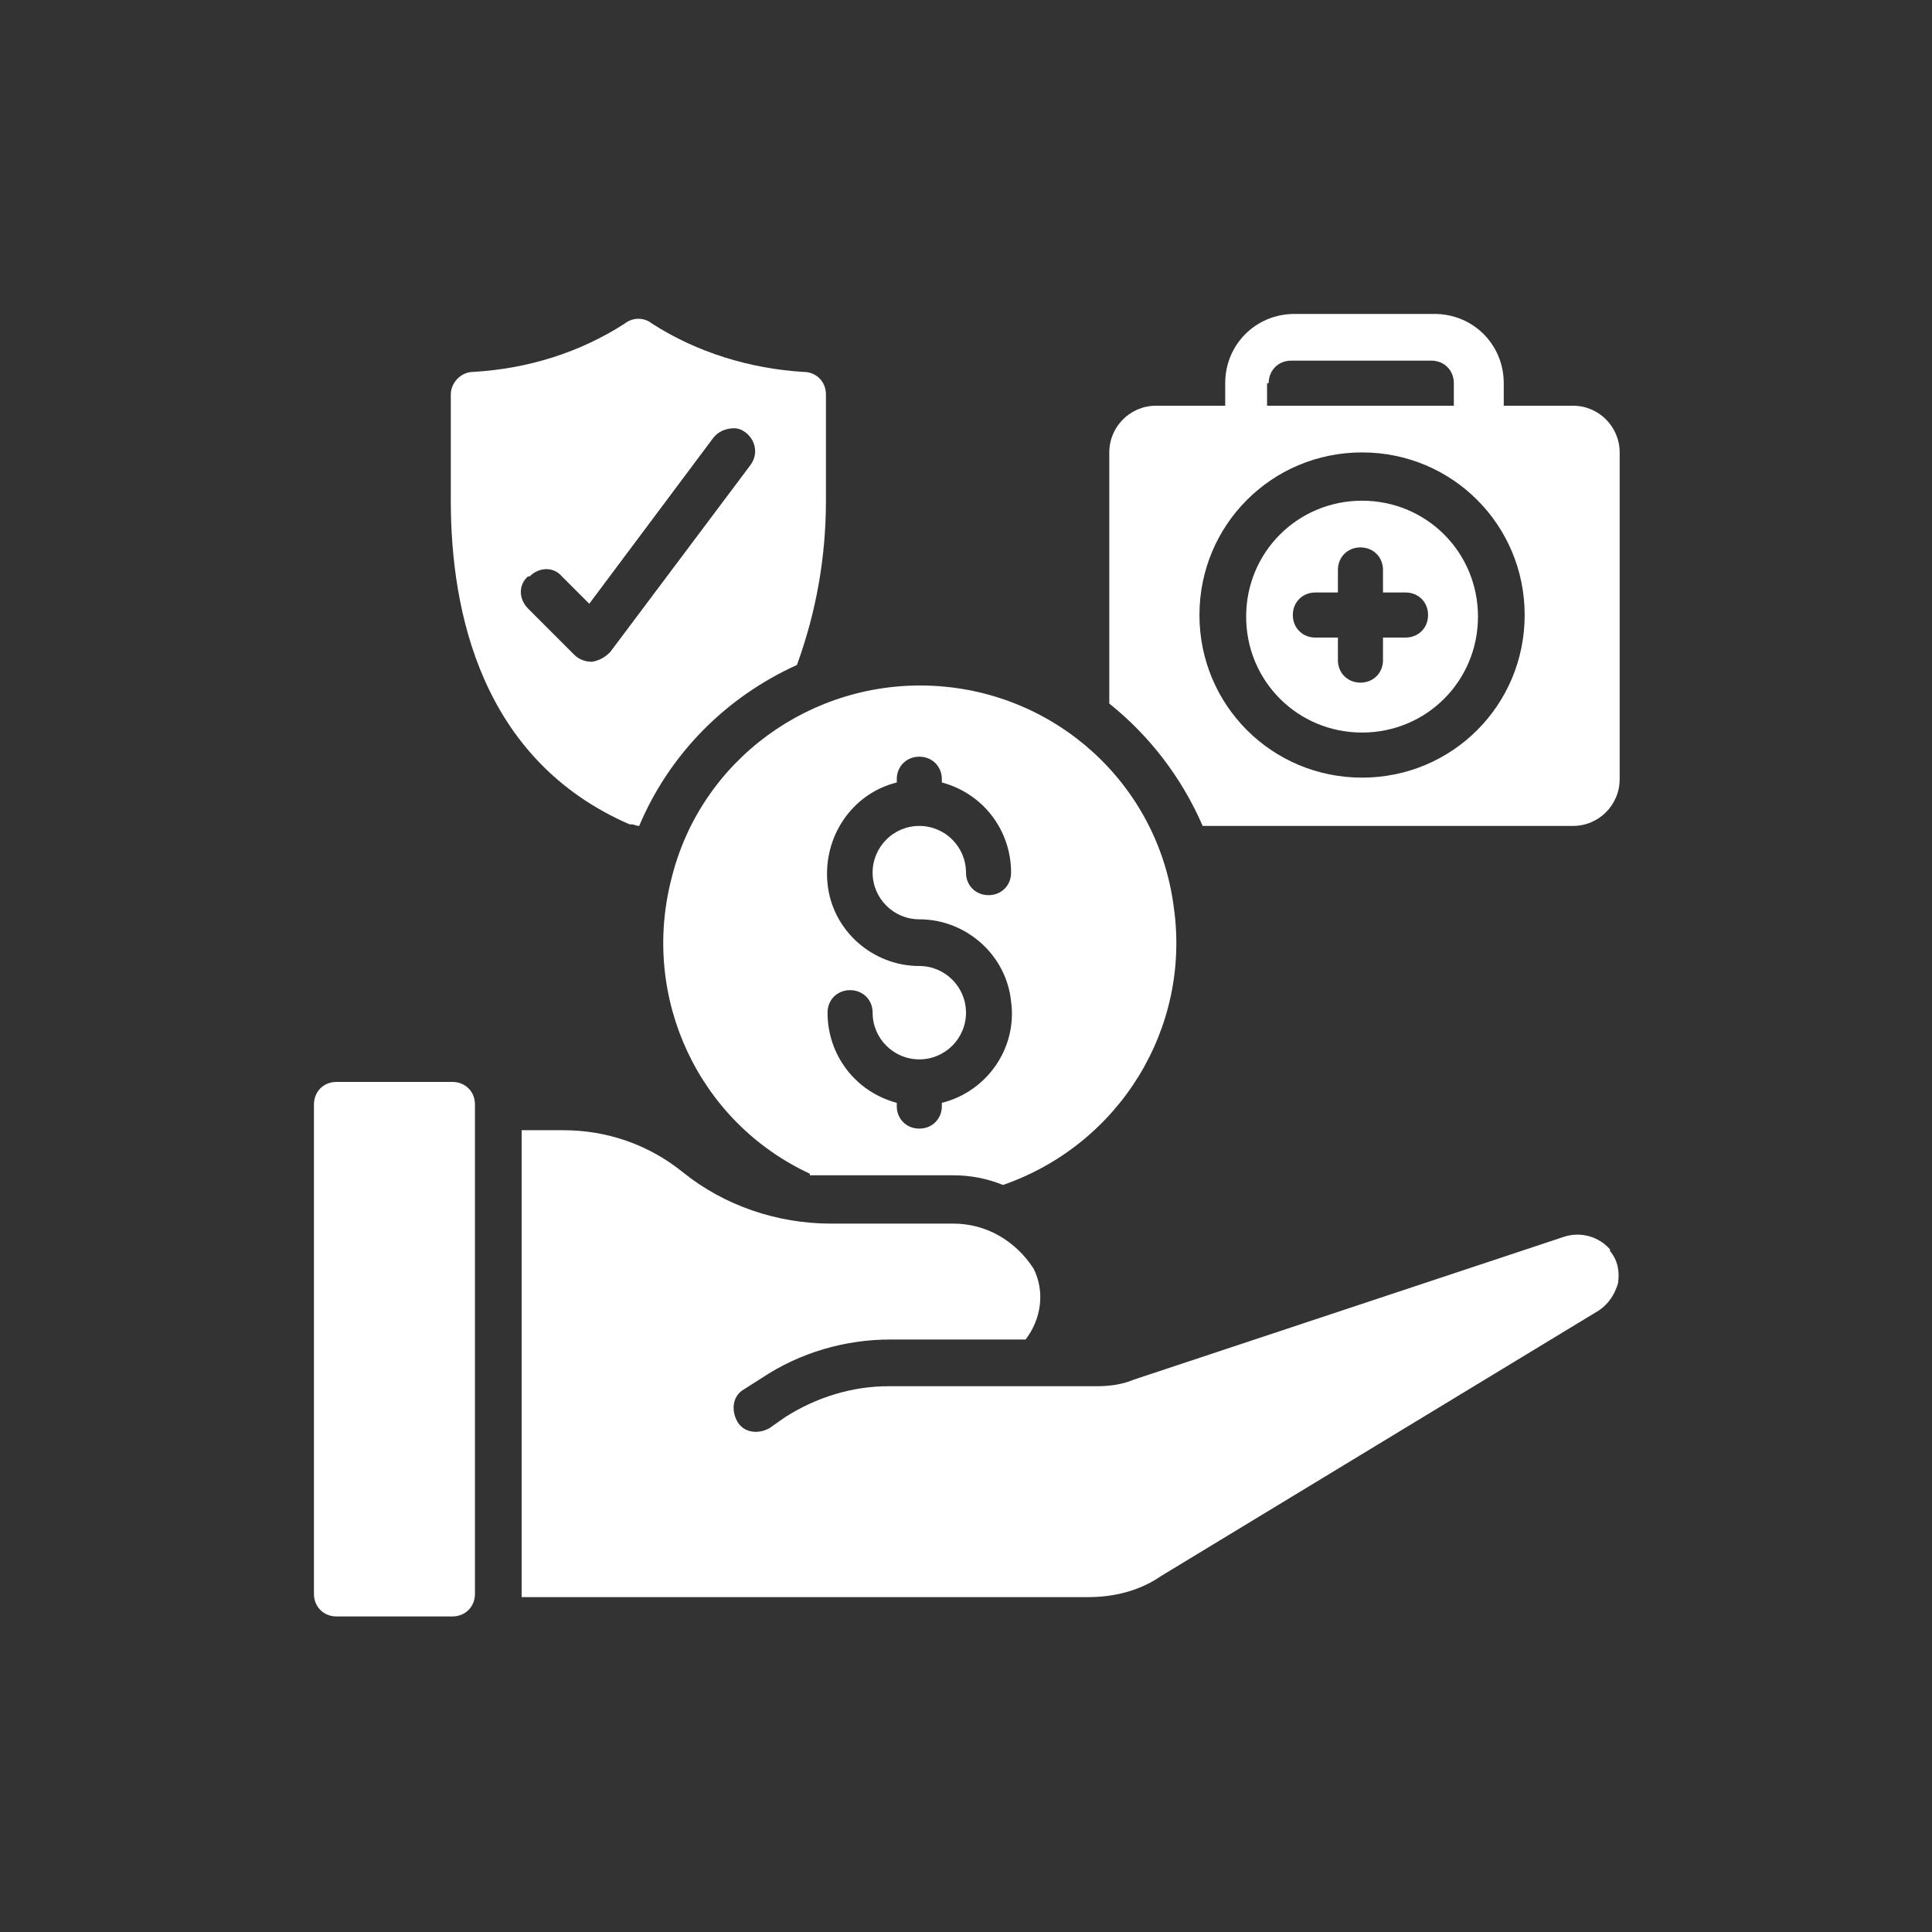
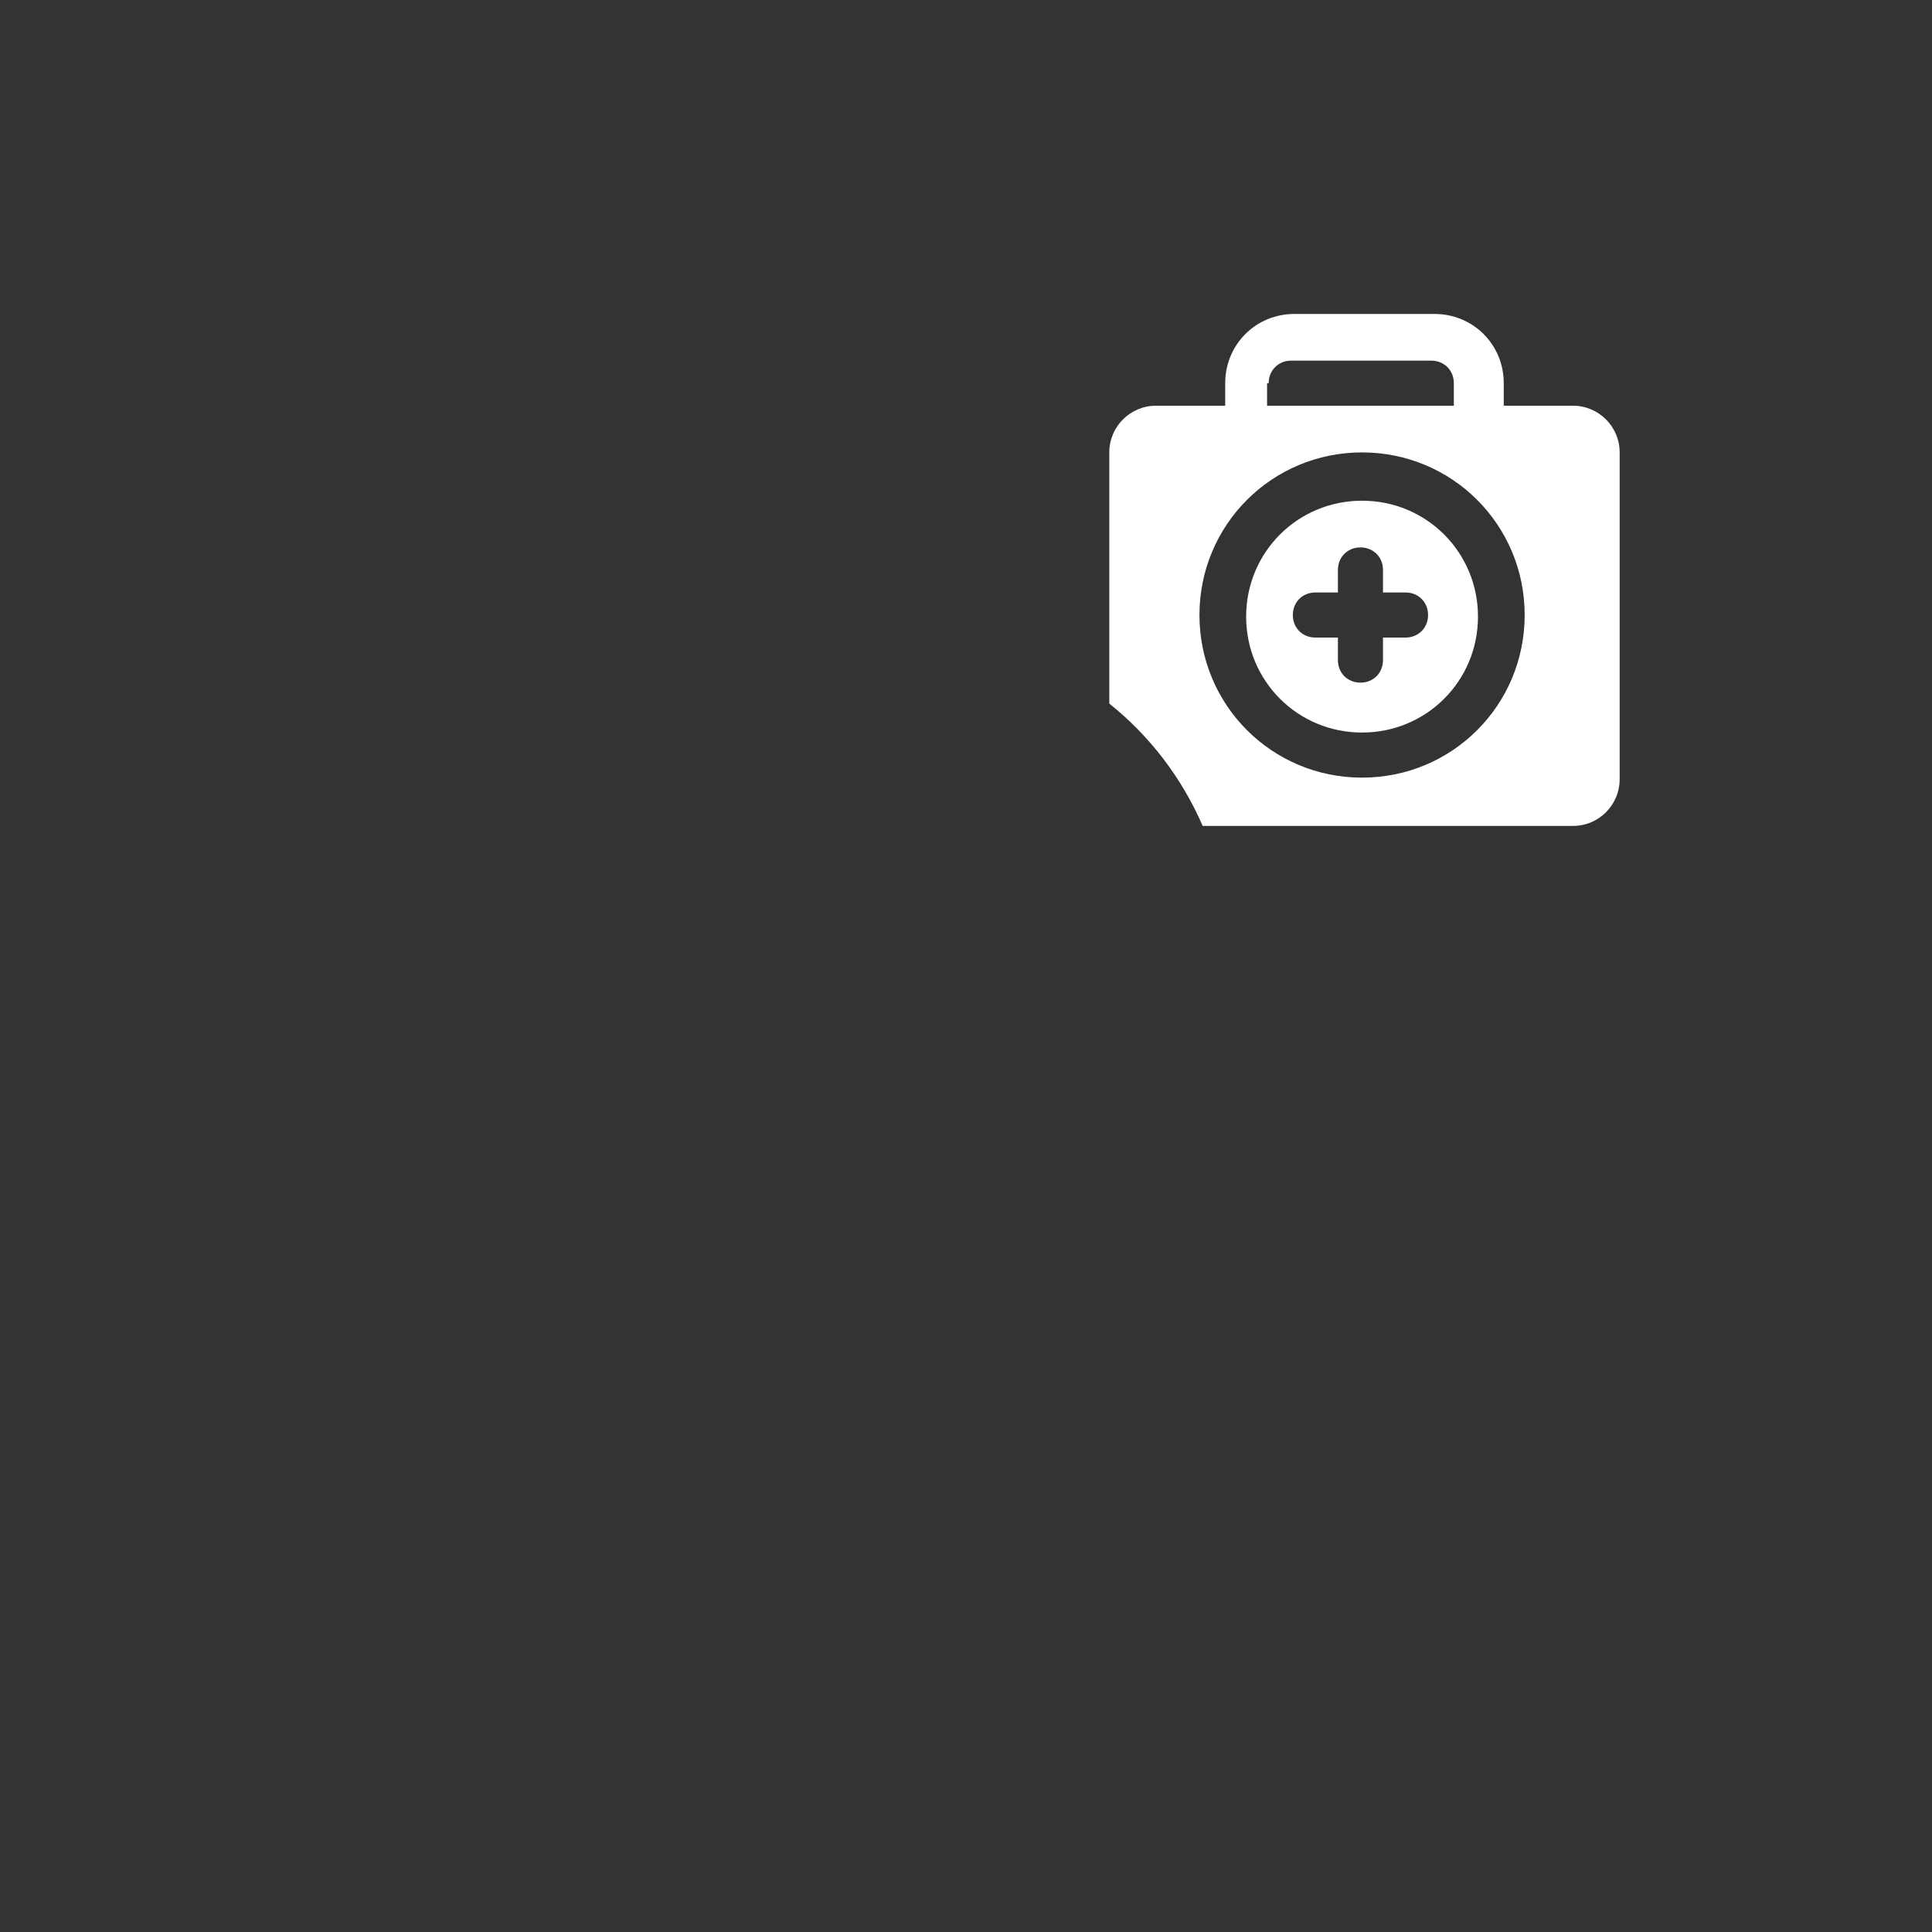
<svg xmlns="http://www.w3.org/2000/svg" id="_圖層_1" data-name="圖層_1" version="1.1" viewBox="0 0 120 120">
  <rect x="0" y="0" width="120" height="120" fill="#333333" stroke="none" />
  <defs>
    <style>
      .st0 {
        fill: #ffffff;
      }
    </style>
  </defs>
  <g id="Page-1">
    <g id="_x30_38---Employee-Benefits">
      <path id="Shape" class="st0" d="M97.7,51.3c1.6,0,2.9-1.3,2.9-2.9v-20.3c0-1.6-1.3-2.9-2.9-2.9h-4.3v-1.4c0-2.4-1.9-4.3-4.3-4.3h-8.7c-2.4,0-4.3,1.9-4.3,4.3v1.4h-4.3c-1.6,0-2.9,1.3-2.9,2.9v15.6c2.5,2,4.5,4.6,5.8,7.6h23.2ZM78.8,23.8c0-.8.6-1.4,1.4-1.4h8.7c.8,0,1.4.6,1.4,1.4v1.4h-11.6v-1.4ZM84.6,28.1c5.6,0,10.1,4.5,10.1,10.1s-4.5,10.1-10.1,10.1-10.1-4.5-10.1-10.1c0-5.6,4.5-10.1,10.1-10.1Z" />
-       <path id="Shape1" data-name="Shape" class="st0" d="M50.3,73c.4,0,.9,0,1.3,0h7.6c1.1,0,2.1.2,3.1.6,7.2-2.5,11.7-9.7,10.6-17.3-1-7.6-7.3-13.3-14.9-13.7-7.6-.4-14.5,4.6-16.3,12-1.9,7.4,1.7,15.1,8.6,18.3h0ZM57.1,60c-2.9,0-5.4-2.2-5.7-5.1s1.5-5.6,4.3-6.3v-.2c0-.8.6-1.4,1.4-1.4s1.4.6,1.4,1.4v.2c2.6.7,4.3,3,4.3,5.6,0,.8-.6,1.4-1.4,1.4s-1.4-.6-1.4-1.4c0-1.6-1.3-2.9-2.9-2.9s-2.9,1.3-2.9,2.9,1.3,2.9,2.9,2.9c2.9,0,5.4,2.2,5.7,5.1.4,2.9-1.5,5.6-4.3,6.3v.2c0,.8-.6,1.4-1.4,1.4s-1.4-.6-1.4-1.4v-.2c-2.6-.7-4.3-3-4.3-5.6,0-.8.6-1.4,1.4-1.4s1.4.6,1.4,1.4c0,1.6,1.3,2.9,2.9,2.9s2.9-1.3,2.9-2.9-1.3-2.9-2.9-2.9h0Z" />
      <path id="Shape2" data-name="Shape" class="st0" d="M84.6,45.5c4,0,7.2-3.2,7.2-7.2s-3.2-7.2-7.2-7.2-7.2,3.2-7.2,7.2c0,4,3.2,7.2,7.2,7.2ZM81.7,36.8h1.4v-1.4c0-.8.6-1.4,1.4-1.4s1.4.6,1.4,1.4v1.4h1.4c.8,0,1.4.6,1.4,1.4s-.6,1.4-1.4,1.4h-1.4v1.4c0,.8-.6,1.4-1.4,1.4s-1.4-.6-1.4-1.4v-1.4h-1.4c-.8,0-1.4-.6-1.4-1.4s.6-1.4,1.4-1.4Z" />
-       <path id="Rectangle-path" class="st0" d="M20.9,67.2h7.2c.8,0,1.4.6,1.4,1.4v30.4c0,.8-.6,1.4-1.4,1.4h-7.2c-.8,0-1.4-.6-1.4-1.4v-30.4c0-.8.6-1.4,1.4-1.4Z" />
-       <path id="Shape3" data-name="Shape" class="st0" d="M100,77.6c-.7-.8-1.8-1.1-2.8-.8l-26.8,8.9c-.7.3-1.5.4-2.3.4h-12.9c-2.3,0-4.5.7-6.4,1.9l-1,.7c-.7.4-1.6.3-2-.4-.4-.7-.3-1.6.4-2l1.1-.7c2.4-1.6,5.2-2.4,8-2.4h8.4c1-1.3,1.2-3,.5-4.4-1.1-1.7-2.9-2.8-5-2.8h-7.6c-3.3,0-6.6-1.1-9.2-3.2-2.1-1.7-4.7-2.6-7.4-2.6h-2.6v29h35.2c1.6,0,3.2-.4,4.5-1.3l27.2-16.5c.6-.4,1-1,1.2-1.7.1-.7,0-1.4-.5-2,0,0,0,0,0-.1h0Z" />
-       <path id="Shape4" data-name="Shape" class="st0" d="M39.2,51.2c.2,0,.3.1.5.1,1.9-4.5,5.4-8,9.8-10,1.2-3.3,1.8-6.7,1.8-10.2v-6.6c0-.8-.6-1.4-1.4-1.4-3.3-.2-6.6-1.2-9.4-3-.5-.4-1.2-.4-1.7,0-2.8,1.8-6,2.8-9.4,3-.8,0-1.4.7-1.4,1.4v6.6c0,6.9,1.9,16.1,11.1,20.1h0ZM32.9,35.8c.6-.6,1.5-.6,2,0l1.7,1.7,7.7-10.3c.3-.4.8-.6,1.3-.6.5,0,1,.4,1.2.9s.1,1-.2,1.4l-8.7,11.6c-.3.3-.6.5-1.1.6h-.1c-.4,0-.8-.2-1-.4l-2.9-2.9c-.6-.6-.6-1.5,0-2h0Z" />
    </g>
  </g>
</svg>